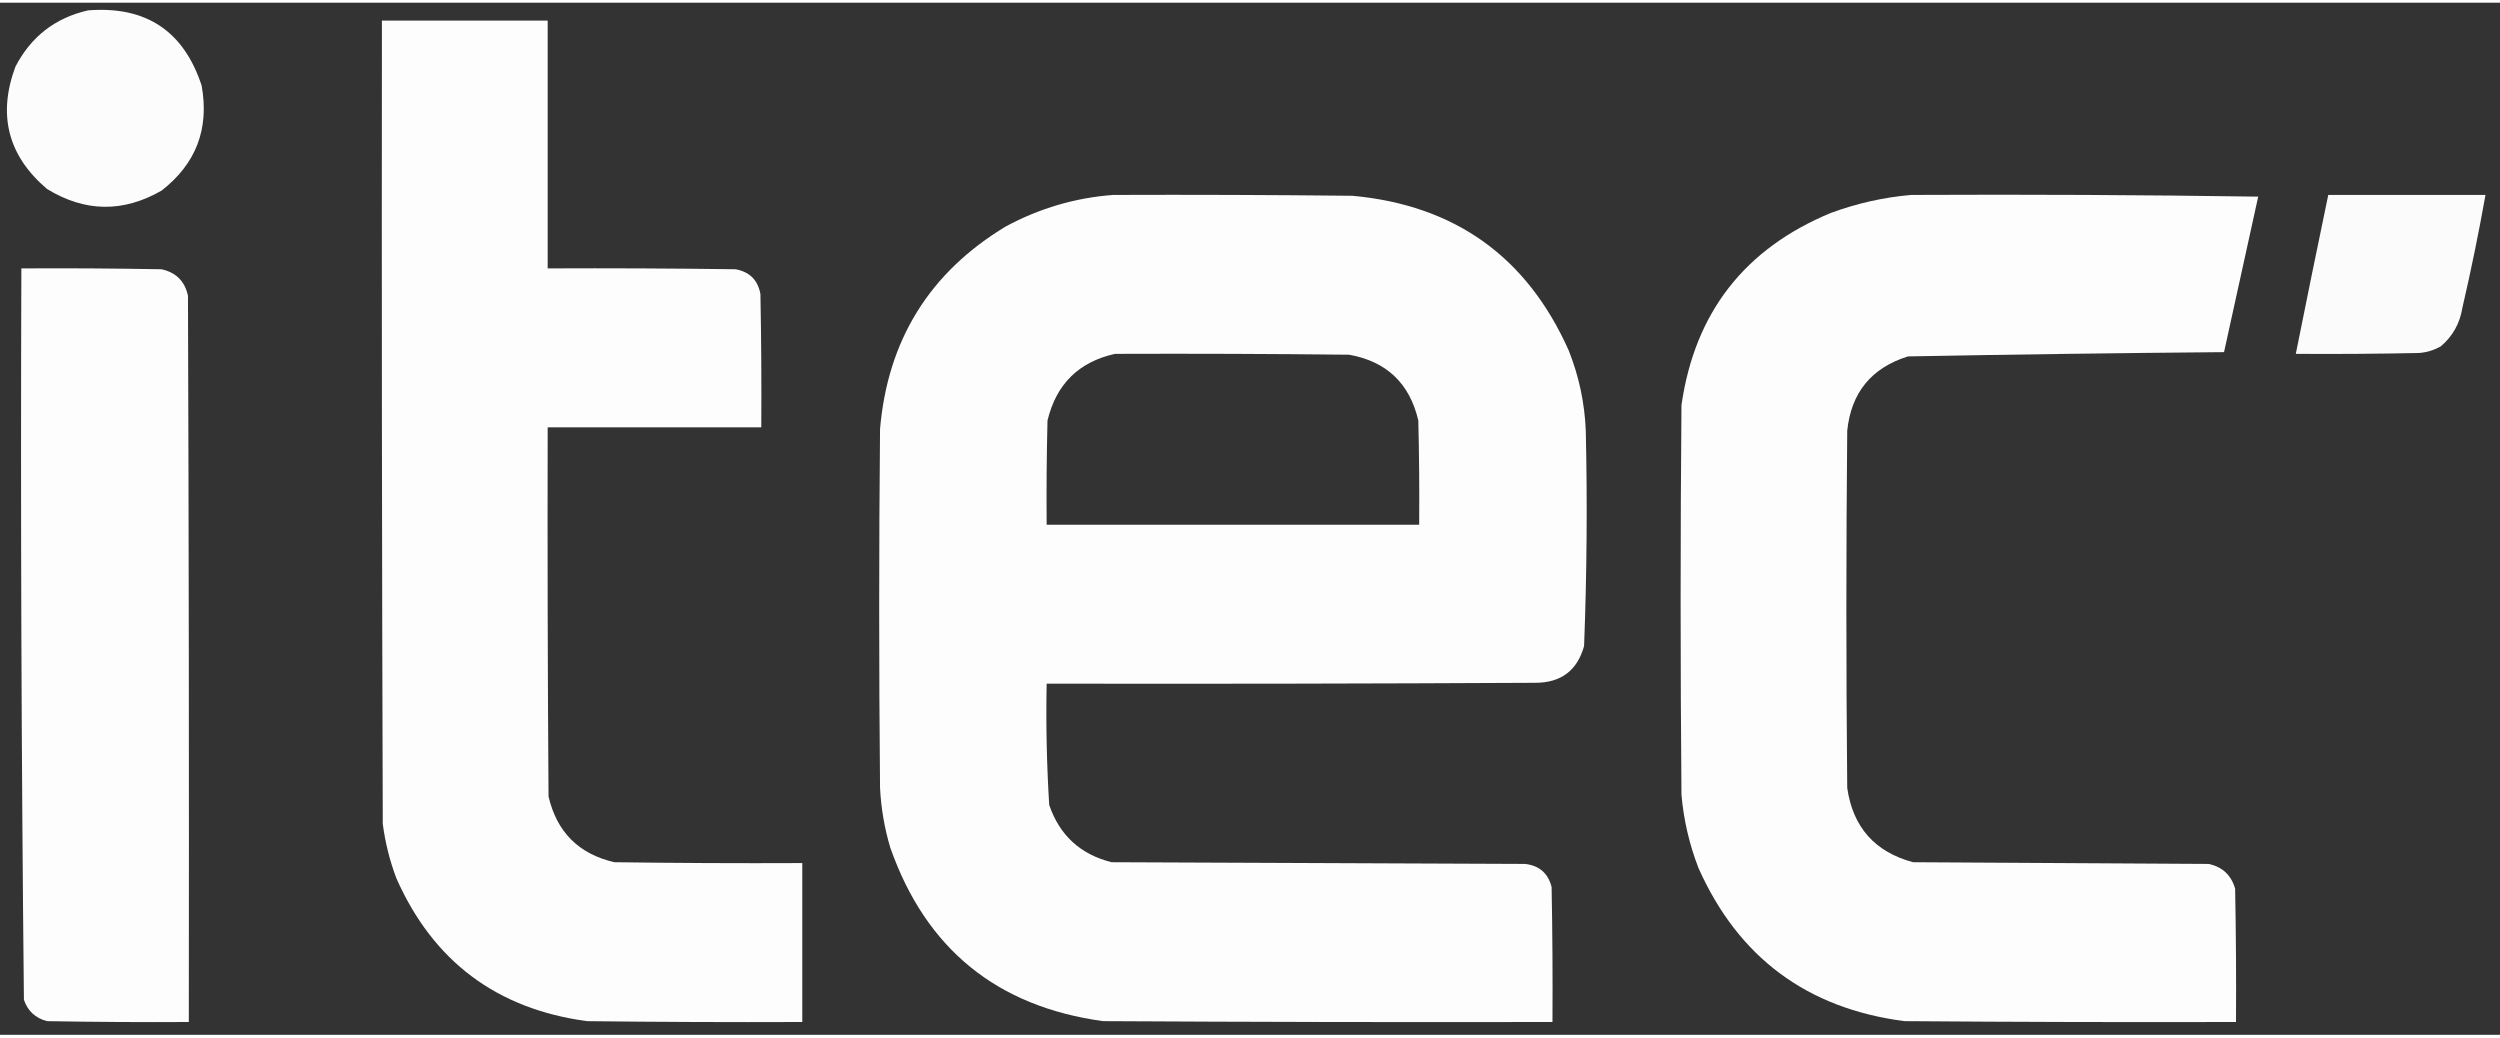
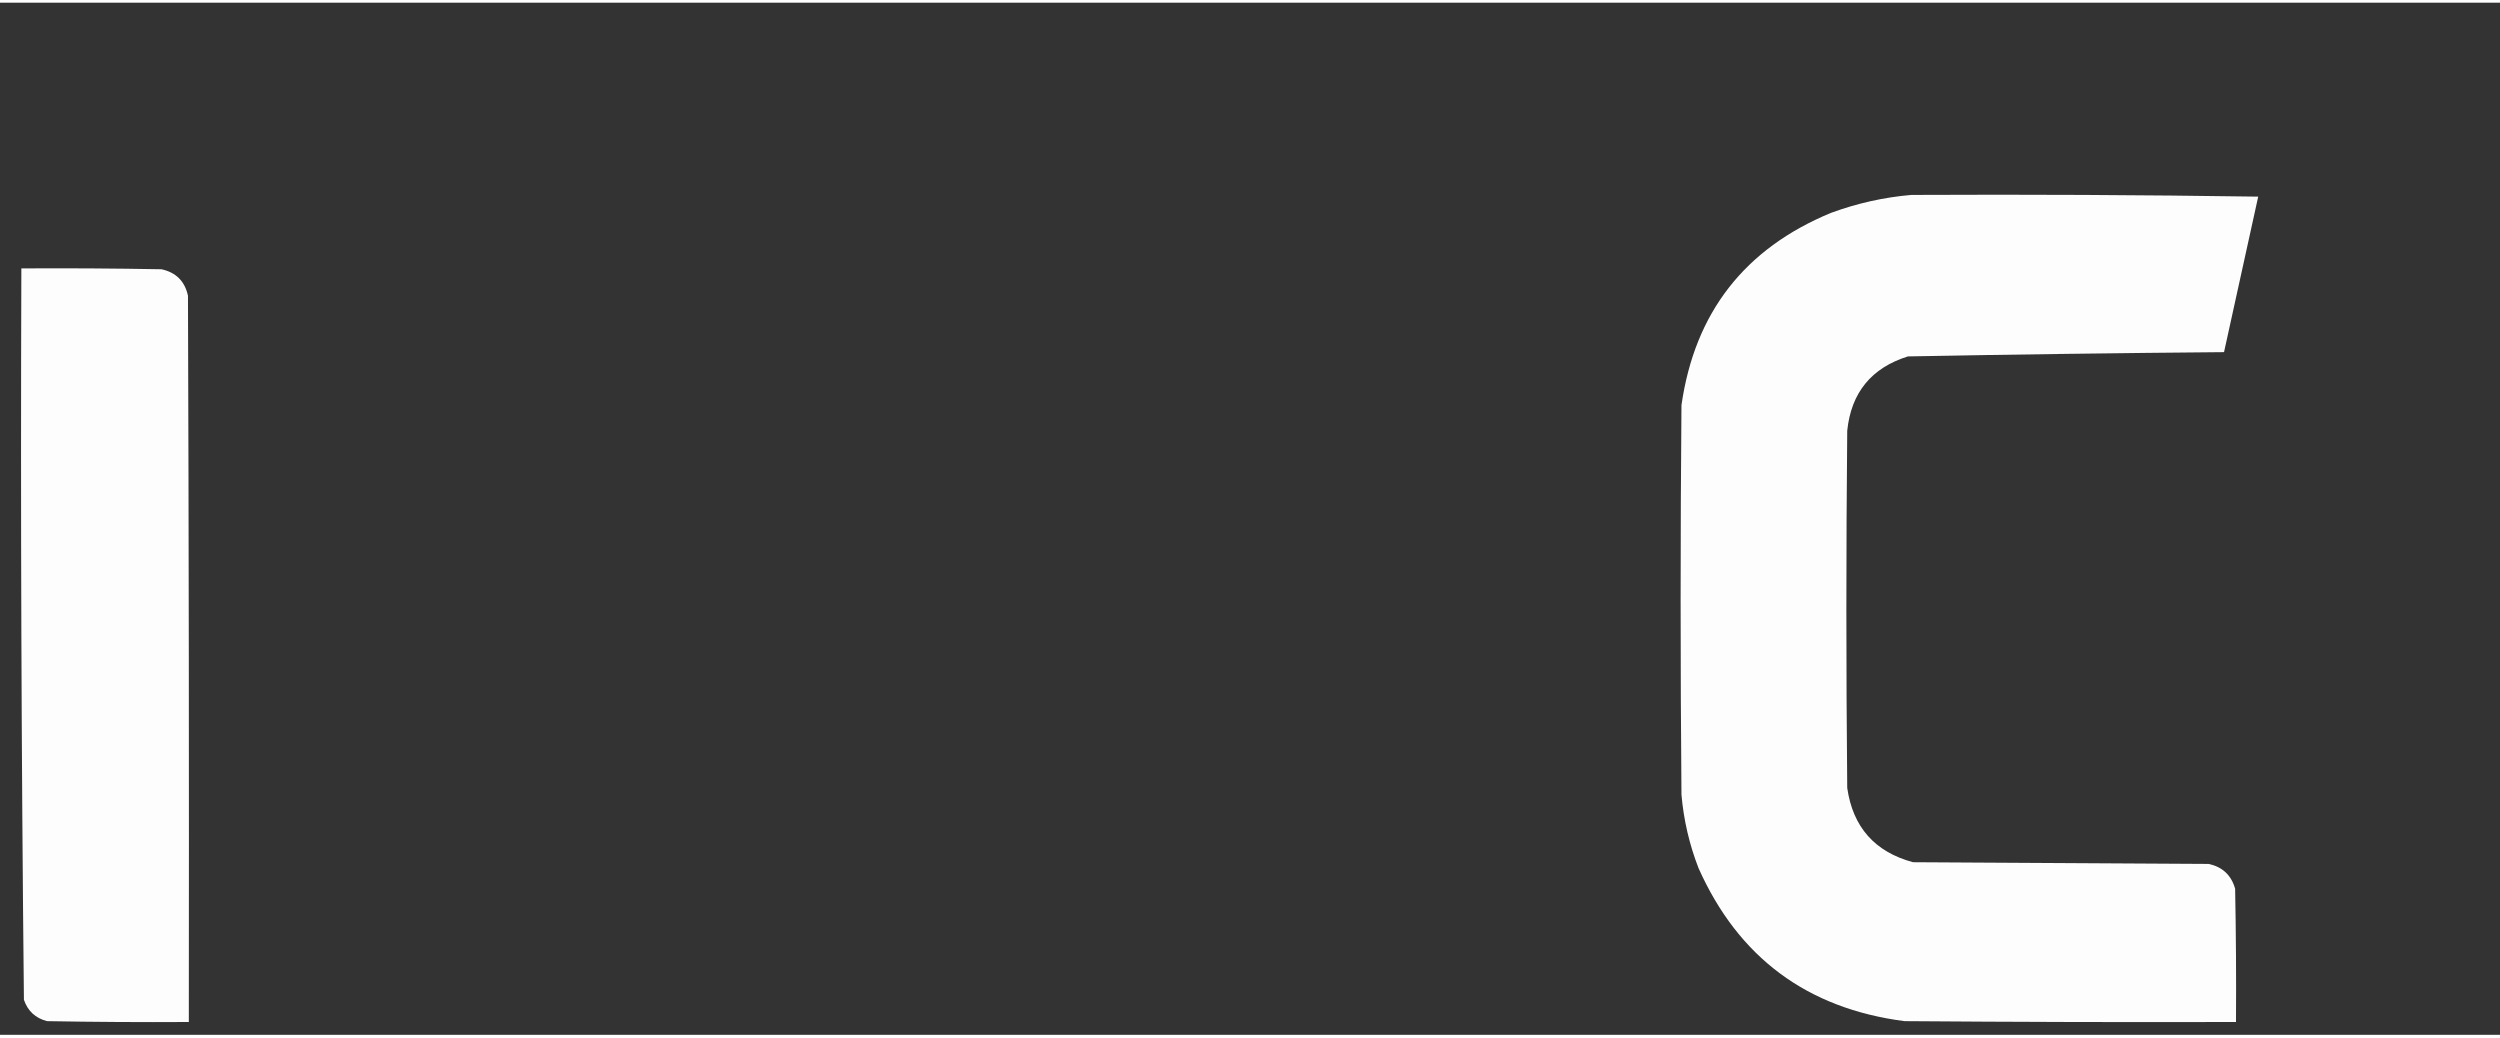
<svg xmlns="http://www.w3.org/2000/svg" viewBox="0 0 1463 604" clip-rule="evenodd" fill-rule="evenodd" height="83px" image-rendering="optimizeQuality" shape-rendering="geometricPrecision" text-rendering="geometricPrecision" width="200px">
  <rect x="0" y="0" width="1463" height="604" fill="#333333" stroke="none" />
  <g fill="#fefffe">
-     <path d="m51.5 4.5c33.821-2.688 55.987 11.979 66.5 44 4.564 25.318-3.27 45.818-23.5 61.5-22.521 12.92-44.854 12.587-67-1-22.813-19.413-28.979-43.247-18.5-71.5 9.093-17.599 23.259-28.599 42.5-33z" opacity=".984" />
-     <path d="m223.5 10.5h97v145c36.668-.167 73.335 0 110 .5 8.167 1.5 13 6.333 14.5 14.5.5 25.998.667 51.998.5 78-41.667 0-83.333 0-125 0-.167 72.001 0 144.001.5 216 4.846 20.846 17.679 33.679 38.5 38.5 36.665.5 73.332.667 110 .5v93c-42.001.167-84.001 0-126-.5-52.77-7.122-89.936-34.955-111.5-83.5-3.922-10.353-6.588-21.02-8-32-.5-156.666-.667-313.333-.5-470z" opacity=".992" />
-     <path d="m651.5 112.5c46.668-.167 93.335 0 140 .5 59.908 5.524 102.075 35.69 126.5 90.5 6.02 15.098 9.353 30.765 10 47 .955 42.026.621 84.026-1 126-3.99 14.309-13.49 21.475-28.5 21.5-95.333.5-190.666.667-286 .5-.46 23.719.04 47.386 1.5 71 6.108 17.775 18.274 28.941 36.5 33.5 80.667.333 161.333.667 242 1 8.274.941 13.44 5.441 15.5 13.5.5 26.331.667 52.665.5 79-87.667.167-175.334 0-263-.5-62.186-8.524-103.686-42.358-124.5-101.5-3.404-11.424-5.404-23.09-6-35-.667-70-.667-140 0-210 4.469-52.095 28.969-91.595 73.5-118.5 19.802-10.695 40.802-16.862 63-18.5zm1 93c45.668-.167 91.335 0 137 .5 21.933 3.932 35.433 16.766 40.5 38.5.5 20.331.667 40.664.5 61-72.667 0-145.333 0-218 0-.167-20.336 0-40.669.5-61 5.117-21.285 18.284-34.285 39.5-39z" opacity=".989" />
    <path d="m1118.5 112.5c67.67-.333 135.34 0 203 1-6.67 30.333-13.33 60.667-20 91-61.7.518-123.37 1.352-185 2.5-21.38 6.717-33.22 21.217-35.5 43.5-.67 69.667-.67 139.333 0 209 3.28 22.944 16.11 37.444 38.5 43.5 57.67.333 115.33.667 173 1 8.06 1.722 13.22 6.556 15.5 14.5.5 25.998.67 51.998.5 78-64.67.167-129.33 0-194-.5-56.97-7.386-97.14-37.219-120.5-89.5-5.379-13.849-8.712-28.182-10-43-.667-76-.667-152 0-228 7.759-54.099 36.93-91.599 87.5-112.5 15.34-5.631 31-9.131 47-10.5z" opacity=".989" />
-     <path d="m1362.5 112.5h92c-3.92 22.099-8.42 44.099-13.5 66-1.45 9.066-5.61 16.566-12.5 22.5-4.02 2.34-8.35 3.674-13 4-24 .5-48 .667-72 .5 6.2-31.023 12.54-62.023 19-93z" opacity=".979" />
    <path d="m12.5 155.5c27.335-.167 54.669 0 82 .5 8.5 1.833 13.667 7 15.5 15.5.5 141.666.667 283.333.5 425-27.669.167-55.335 0-83-.5-6.762-1.763-11.262-5.93-13.5-12.5-1.49-142.637-1.99-285.304-1.5-428z" opacity=".986" />
  </g>
</svg>